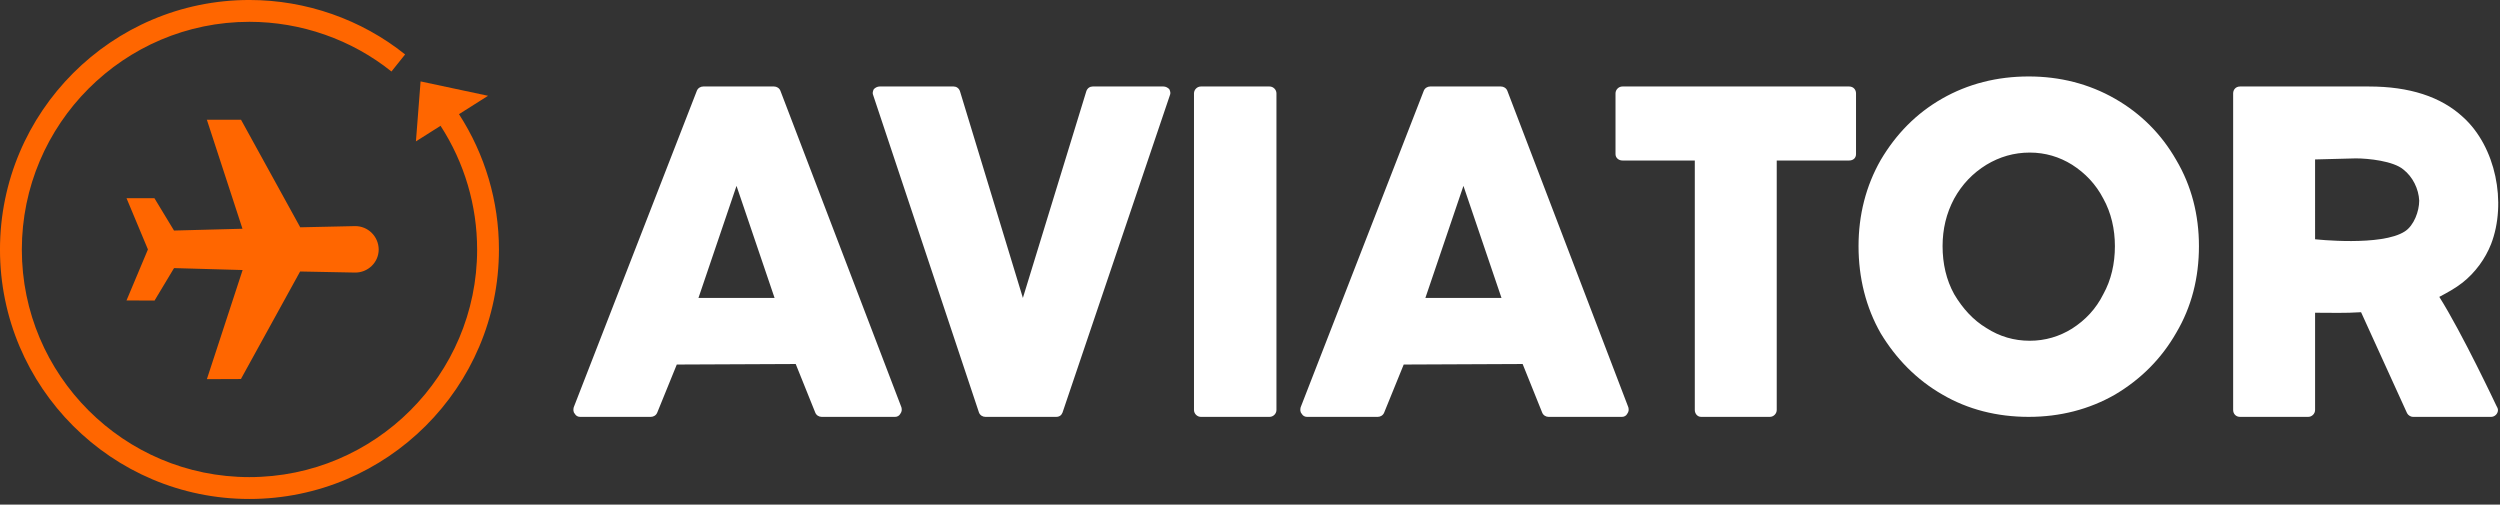
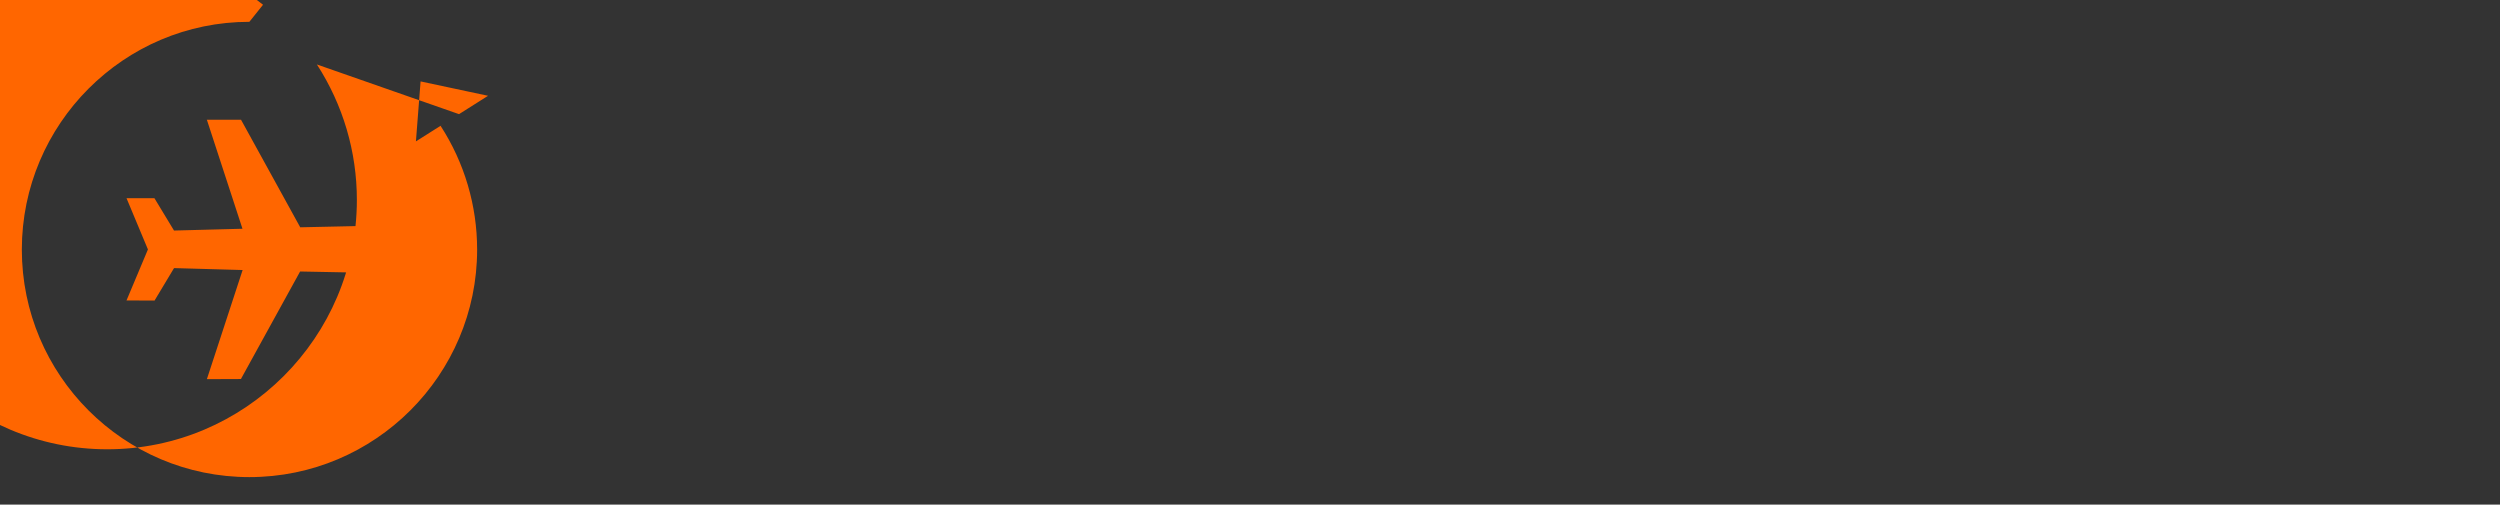
<svg xmlns="http://www.w3.org/2000/svg" clip-rule="evenodd" fill-rule="evenodd" stroke-linejoin="round" stroke-miterlimit="2" viewBox="0 0 327 66">
  <rect x="0" y="0" width="327" height="66" fill="#333333" stroke="none" />
  <g fill-rule="nonzero">
    <g fill="#f60" transform="matrix(.848 0 0 .848 -9.767 -9.77)">
      <path d="m48.676 69.988 9.133-16.59 8.445.164c2.004.039 3.676-1.559 3.676-3.562-.02-2.024-1.668-3.637-3.676-3.602l-8.426.184-9.132-16.59h-5.27l5.492 16.812-10.559.277-3.023-4.992h-4.305l3.305 7.906-3.305 7.867 4.324.02 3.008-5.008 10.578.297-5.512 16.832 5.254-.02z" />
-       <path d="m82.32 29.129 4.477-2.832-10.406-2.219-.719 9.25 4.344-2.746-.539.352c3.687 5.695 5.636 12.301 5.636 19.082 0 19.352-15.758 35.098-35.129 35.098s-35.098-15.742-35.098-35.098 15.746-35.129 35.098-35.129c7.965 0 15.746 2.722 21.914 7.664l2.106-2.633c-6.762-5.414-15.293-8.398-24.023-8.398-21.211 0-38.465 17.27-38.465 38.496s17.258 38.469 38.465 38.469c21.211 0 38.496-17.258 38.496-38.469 0-7.43-2.133-14.648-6.164-20.887z" />
+       <path d="m82.32 29.129 4.477-2.832-10.406-2.219-.719 9.25 4.344-2.746-.539.352c3.687 5.695 5.636 12.301 5.636 19.082 0 19.352-15.758 35.098-35.129 35.098s-35.098-15.742-35.098-35.098 15.746-35.129 35.098-35.129l2.106-2.633c-6.762-5.414-15.293-8.398-24.023-8.398-21.211 0-38.465 17.27-38.465 38.496s17.258 38.469 38.465 38.469c21.211 0 38.496-17.258 38.496-38.469 0-7.43-2.133-14.648-6.164-20.887z" />
    </g>
-     <path d="m1.26 20c-.08 0-.16-.04-.2-.12-.06-.06-.06-.16-.04-.24l4.66-11.98c.04-.1.14-.16.24-.16h2.68c.1 0 .2.06.24.16l4.58 11.98c.02.08.02.16-.04.24-.04.08-.12.12-.2.12h-2.78c-.1 0-.2-.06-.24-.16l-.74-1.84-4.5.02-.74 1.82c-.04.1-.14.16-.24.16zm4.48-4.5h2.88l-1.44-4.24zm10.855 4.5c-.1 0-.2-.06-.24-.16l-4-12c-.04-.08-.02-.16.02-.24.06-.06.14-.1.22-.1h2.8c.1 0 .2.06.24.18l2.38 7.82 2.4-7.82c.04-.12.14-.18.24-.18h2.679c.08 0 .16.04.22.1.04.08.06.16.02.24l-4.06 12c-.039.1-.12.16-.239.16zm8.154 0c-.14 0-.26-.12-.26-.26v-11.98c0-.14.12-.26.26-.26h2.6c.14 0 .26.12.26.26v11.98c0 .14-.12.26-.26.26zm4.015 0c-.08 0-.16-.04-.2-.12-.06-.06-.06-.16-.04-.24l4.66-11.98c.04-.1.14-.16.24-.16h2.68c.1 0 .2.06.24.16l4.58 11.98c.02.08.02.16-.04.24-.04.08-.12.12-.2.12h-2.78c-.1 0-.2-.06-.24-.16l-.74-1.84-4.5.02-.74 1.82c-.04.1-.14.16-.24.16zm4.48-4.5h2.88l-1.44-4.24zm10.434 4.5c-.14 0-.24-.12-.24-.26v-9.44h-2.74c-.14 0-.26-.1-.26-.24v-2.3c0-.14.12-.26.26-.26h8.58c.16 0 .26.12.26.26v2.3c0 .14-.1.24-.26.24h-2.74v9.44c0 .14-.12.26-.26.26zm12.395 0c-1.2 0-2.3-.28-3.26-.84-.98-.56-1.76-1.36-2.34-2.32-.56-.98-.84-2.1-.84-3.3 0-1.18.28-2.28.84-3.26.58-.98 1.34-1.76 2.32-2.32s2.08-.84 3.28-.84c1.18 0 2.28.28 3.26.84s1.76 1.34 2.32 2.32c.58.98.86 2.08.86 3.26 0 1.2-.28 2.3-.86 3.28-.56.98-1.34 1.76-2.32 2.34-.98.56-2.08.84-3.26.84zm.04-2.88c.58 0 1.12-.16 1.6-.46.5-.32.9-.74 1.18-1.3.3-.54.44-1.16.44-1.82 0-.64-.14-1.26-.44-1.8-.28-.54-.68-.96-1.18-1.28-.48-.3-1.02-.46-1.6-.46-.6 0-1.14.16-1.64.46-.52.32-.92.74-1.22 1.28-.3.56-.44 1.16-.44 1.8 0 .66.14 1.28.44 1.82.32.54.72.98 1.22 1.28.5.32 1.04.48 1.64.48zm7.954 2.88c-.16 0-.26-.12-.26-.26v-11.98c0-.14.1-.26.26-.26h4.88c1.52 0 2.72.38 3.56 1.16 1.24 1.12 1.66 3.24 1.06 4.8-.22.56-.6 1.08-1.08 1.46-.28.22-.58.38-.88.54.86 1.36 2.16 4.12 2.16 4.12.02.04.06.1.06.16 0 .14-.12.26-.26.26h-2.96c-.08 0-.18-.06-.22-.14l-1.74-3.82c-.62.04-1.1.02-1.74.02v3.68c0 .14-.12.26-.26.26zm2.84-6.72s2.52.28 3.4-.3c.34-.22.54-.76.54-1.16-.02-.44-.24-.9-.6-1.18-.38-.32-1.32-.42-1.8-.42l-1.54.04z" fill="#fff" transform="matrix(3.457 0 0 3.457 71.515 -14.614)" />
  </g>
</svg>